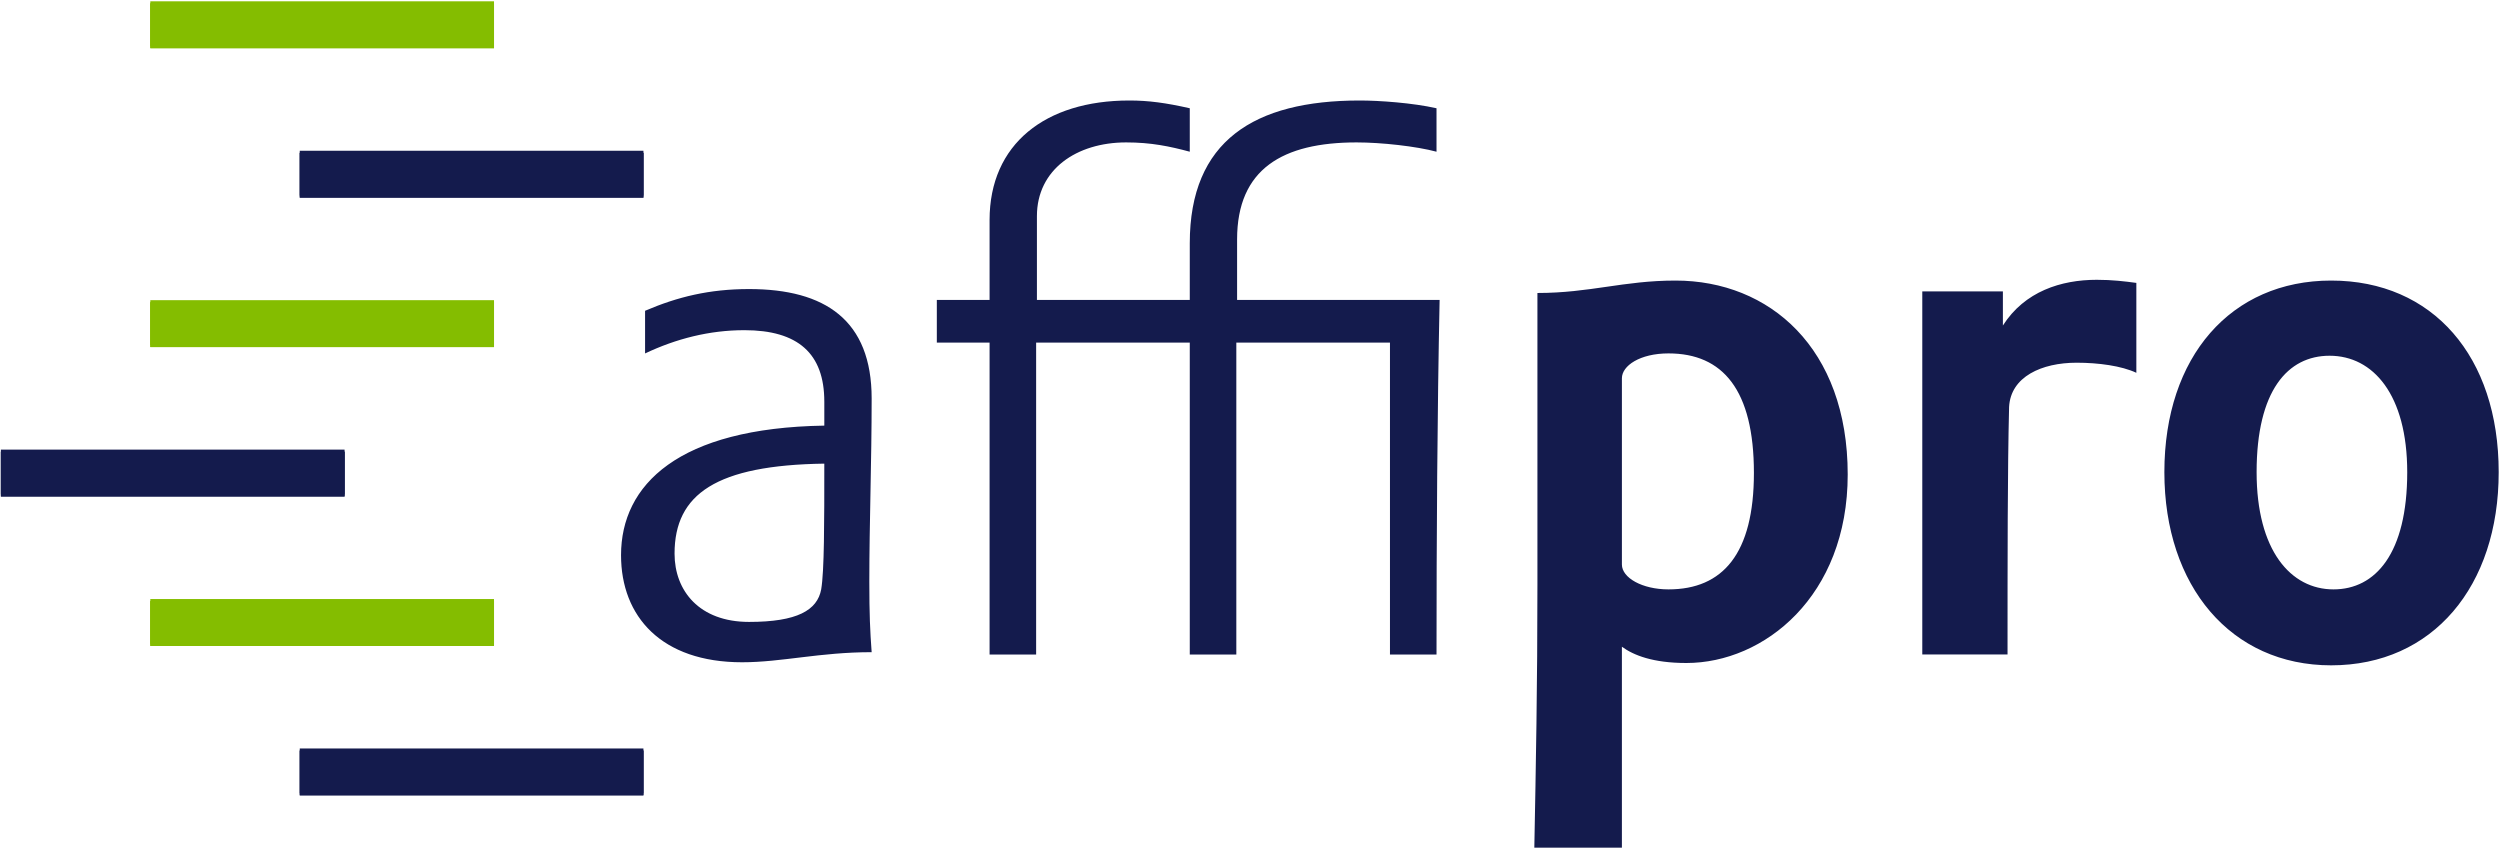
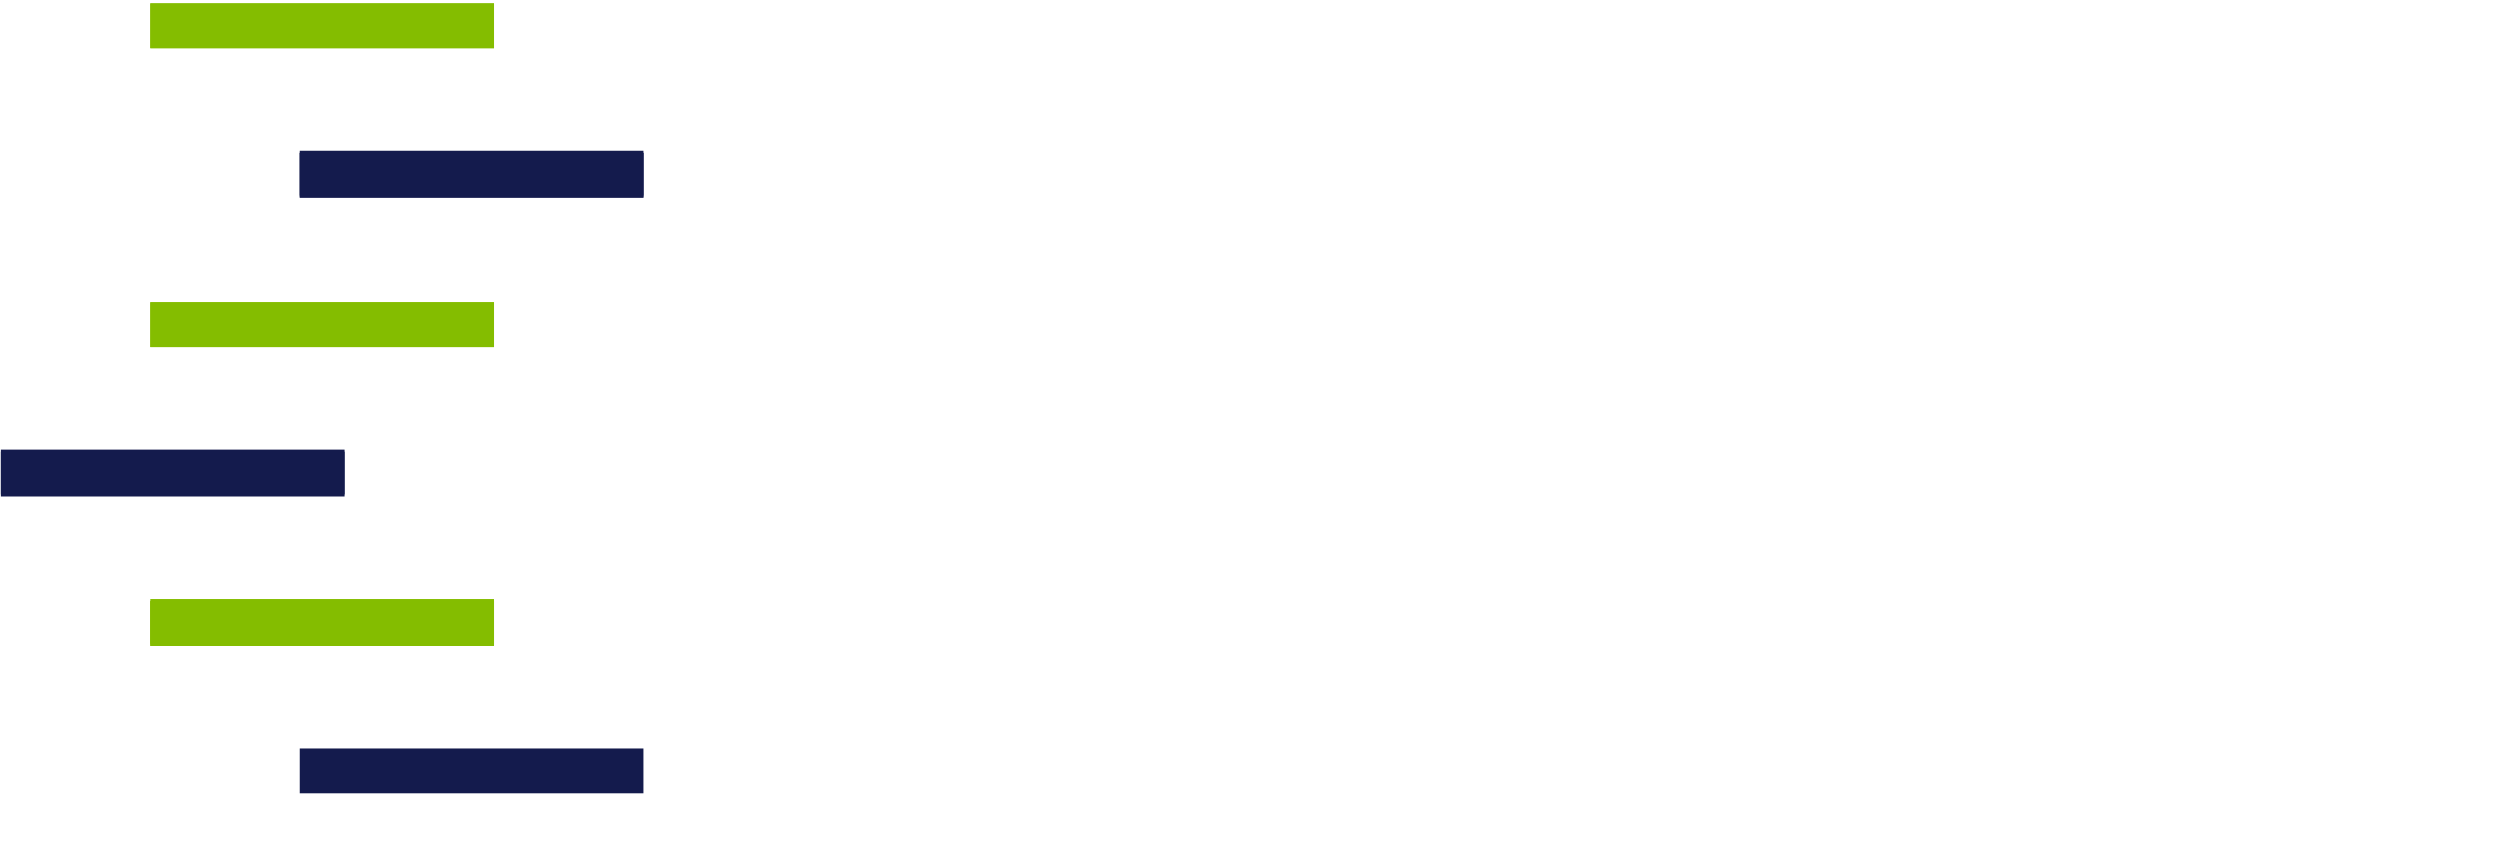
<svg xmlns="http://www.w3.org/2000/svg" viewBox="0 0 1298 441">
  <style>.shp0{fill:#141b4d}.shp1{fill:#84bd00}</style>
  <g id="Page 1">
-     <path id="Path 1" fill-rule="evenodd" class="shp0" d="M427.98 208.49c0-24.98-13.69-37.06-41.49-37.06-18.13 0-35.45 4.43-51.57 12.08v-22.15c16.92-7.25 33.44-11.28 53.99-11.28 39.48 0 63.65 16.11 63.65 56.8 0 33.03-1.21 64.86-1.21 95.07 0 16.92.4 25.79 1.21 36.66-26.99 0-46.73 5.24-67.28 5.24-41.9 0-62.84-23.77-62.84-55.59 0-36.66 29.81-66.07 105.54-67.28v-12.49zm-77.75 78.96c0 19.34 12.89 35.45 38.68 35.45 24.97 0 35.45-6.04 37.46-16.92 1.61-9.67 1.61-34.24 1.61-65.26-55.99.81-77.75 15.71-77.75 46.73zM586.31 52.18c10.07 0 18.93 1.21 31.42 4.03v22.56c-10.48-2.82-20.14-4.83-33.04-4.83-25.78 0-46.32 14.1-46.32 38.27v43.51h79.36v-29.41c0-53.18 33.44-74.13 88.22-74.13 10.08 0 27.4 1.21 39.89 4.03v22.56c-10.48-2.82-28.61-4.83-41.5-4.83-38.27 0-62.04 13.7-62.04 50.36v31.42h105.15c-1.21 58.01-1.61 124.08-1.61 184.1h-24.17V177.87H641.9v161.95h-24.17V177.87h-79.77v161.95h-24.17V177.87H486.4v-22.15h27.39v-41.5c0-39.48 29.01-62.04 72.52-62.04zm210.31 387.93c.81-42.3 1.61-84.2 1.61-136.92V152.12c27.37 0 44.67-6.45 71.68-6.45 48.77 0 89.42 35 89.42 100.69 0 63.27-43.47 97.87-83.77 97.87-17.34 0-27.42-4.02-33.47-8.45v104.33h-45.47zm69.66-256.62c-14.91 0-24.19 6.45-24.19 12.9v96.72c0 6.85 10.49 12.9 24.19 12.9 28.22 0 44.35-18.54 44.35-60.45 0-43.13-16.13-62.07-44.35-62.07zM998.05 339.8V151.31h41.85v17.7c11.28-17.71 30.21-23.74 48.74-23.74 8.06 0 14.51.8 20.55 1.61v46.68c-7.66-3.62-19.74-5.24-31.02-5.24-18.13 0-34.24 7.26-35.05 22.97-.81 31.82-.81 80.57-.81 128.51h-44.26zm299.27-94.65c0 59.25-34.2 100.29-86.99 100.29-51.98 0-86.59-41.04-86.59-100.29 0-60.05 34.61-99.48 86.59-99.48 52.79 0 86.99 39.43 86.99 99.48zm-125.69 0c0 40.71 17.74 60.86 39.91 60.86 21.77 0 38.29-18.54 38.29-60.86 0-40.3-17.73-60.45-40.31-60.45-21.76 0-37.89 18.13-37.89 60.45zm-1016 144.53h178.44v23.27H155.63v-23.27z" />
    <path id="Path 2" class="shp1" d="M78.04 335.37h178.45v-23.28H78.04v23.28z" />
-     <path id="Path 3" class="shp0" d="M.46 257.78H178.9v-23.27H.46v23.27z" />
    <path id="Path 4" class="shp1" d="M78.04 180.2h178.45v-23.28H78.04v23.28z" />
    <path id="Path 5" class="shp0" d="M155.63 102.61h178.44V79.34H155.63v23.27z" />
    <path id="Path 6" class="shp1" d="M78.04 25.03h178.45V1.75H78.04v23.28z" />
-     <path id="Path 7" class="shp0" d="M155.63 412.95h178.44v-23.27H155.63v23.27z" />
    <path id="Path 8" class="shp1" d="M78.04 335.37h178.45v-23.28H78.04v23.28z" />
    <path id="Path 9" class="shp0" d="M.46 257.78H178.9v-23.27H.46v23.27z" />
    <path id="Path 10" class="shp1" d="M78.04 180.2h178.45v-23.28H78.04v23.28z" />
    <path id="Path 11" class="shp0" d="M155.63 102.61h178.44V79.34H155.63v23.27z" />
    <path id="Path 12" class="shp1" d="M78.04 25.03h178.45V1.75H78.04v23.28z" />
    <path id="Path 13" class="shp0" d="M155.63 411.88h178.44v-23.27H155.63v23.27z" />
    <path id="Path 14" class="shp1" d="M78.04 334.3h178.45v-23.28H78.04v23.28z" />
    <path id="Path 15" class="shp0" d="M.46 256.71H178.9v-23.27H.46v23.27z" />
-     <path id="Path 16" class="shp1" d="M78.04 179.13h178.45v-23.28H78.04v23.28z" />
    <path id="Path 17" class="shp0" d="M155.63 101.54h178.44V78.27H155.63v23.27z" />
-     <path id="Path 18" class="shp1" d="M78.04 23.96h178.45V.68H78.04v23.28z" />
  </g>
</svg>